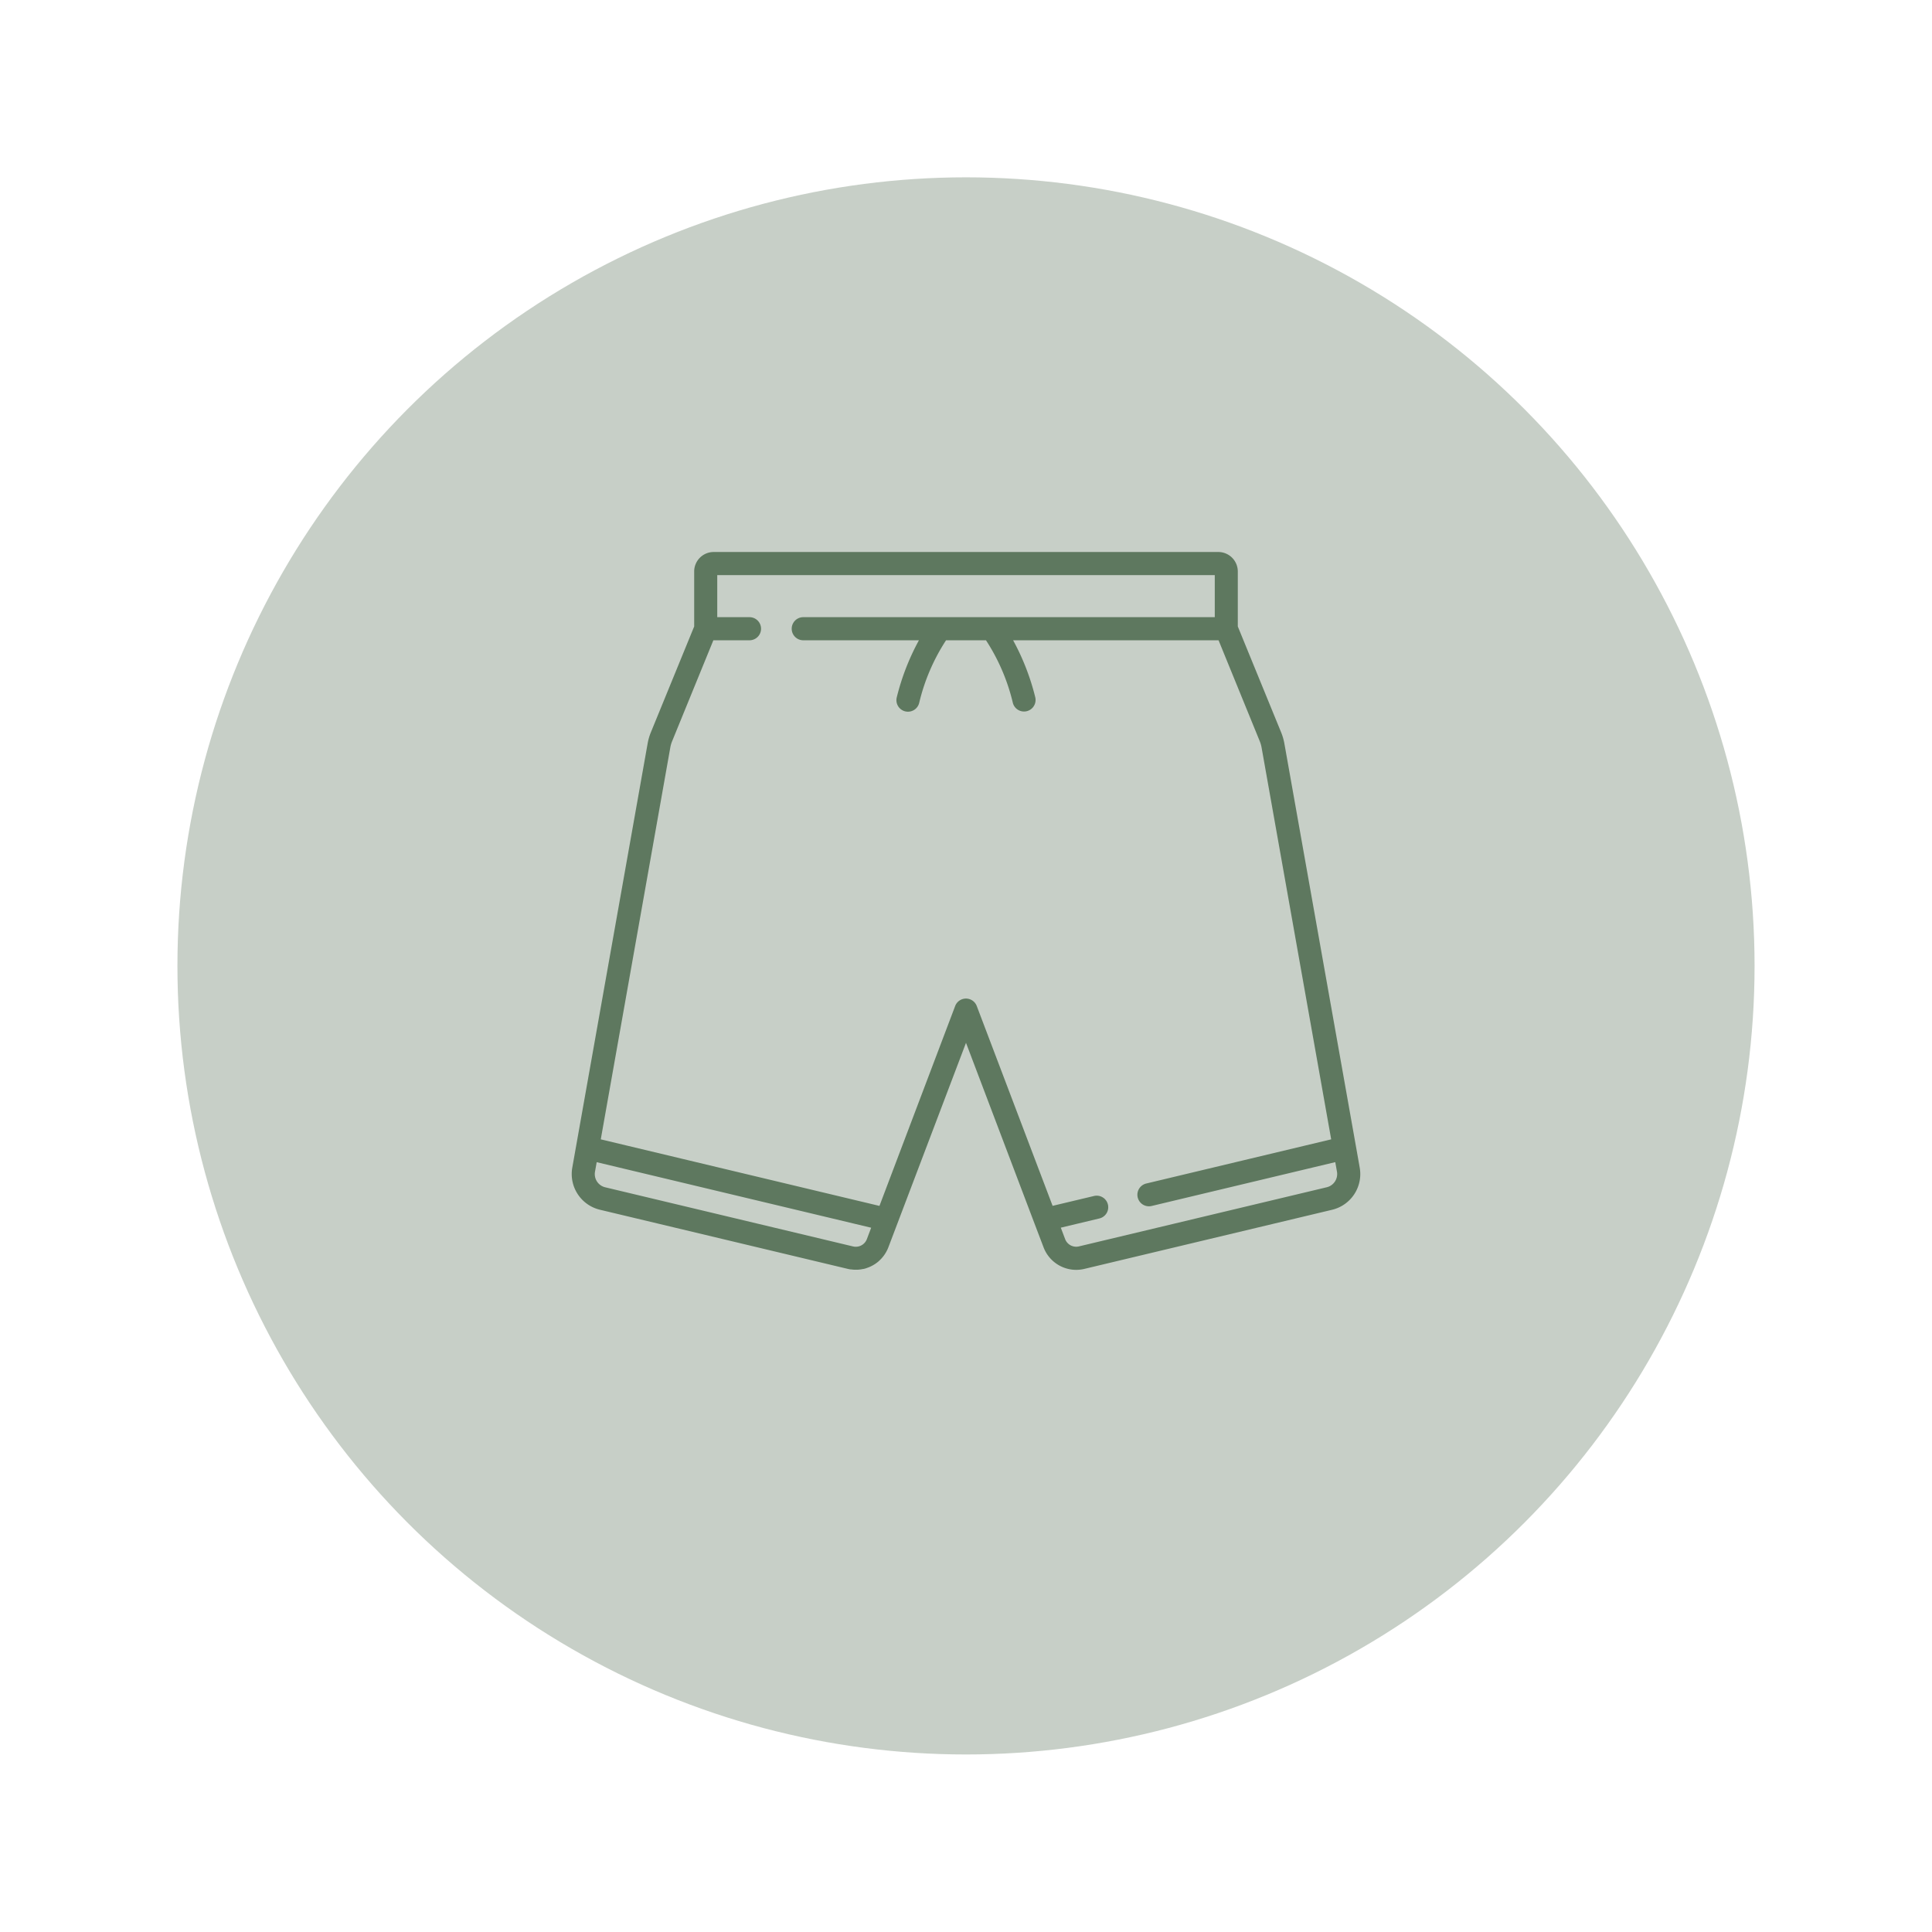
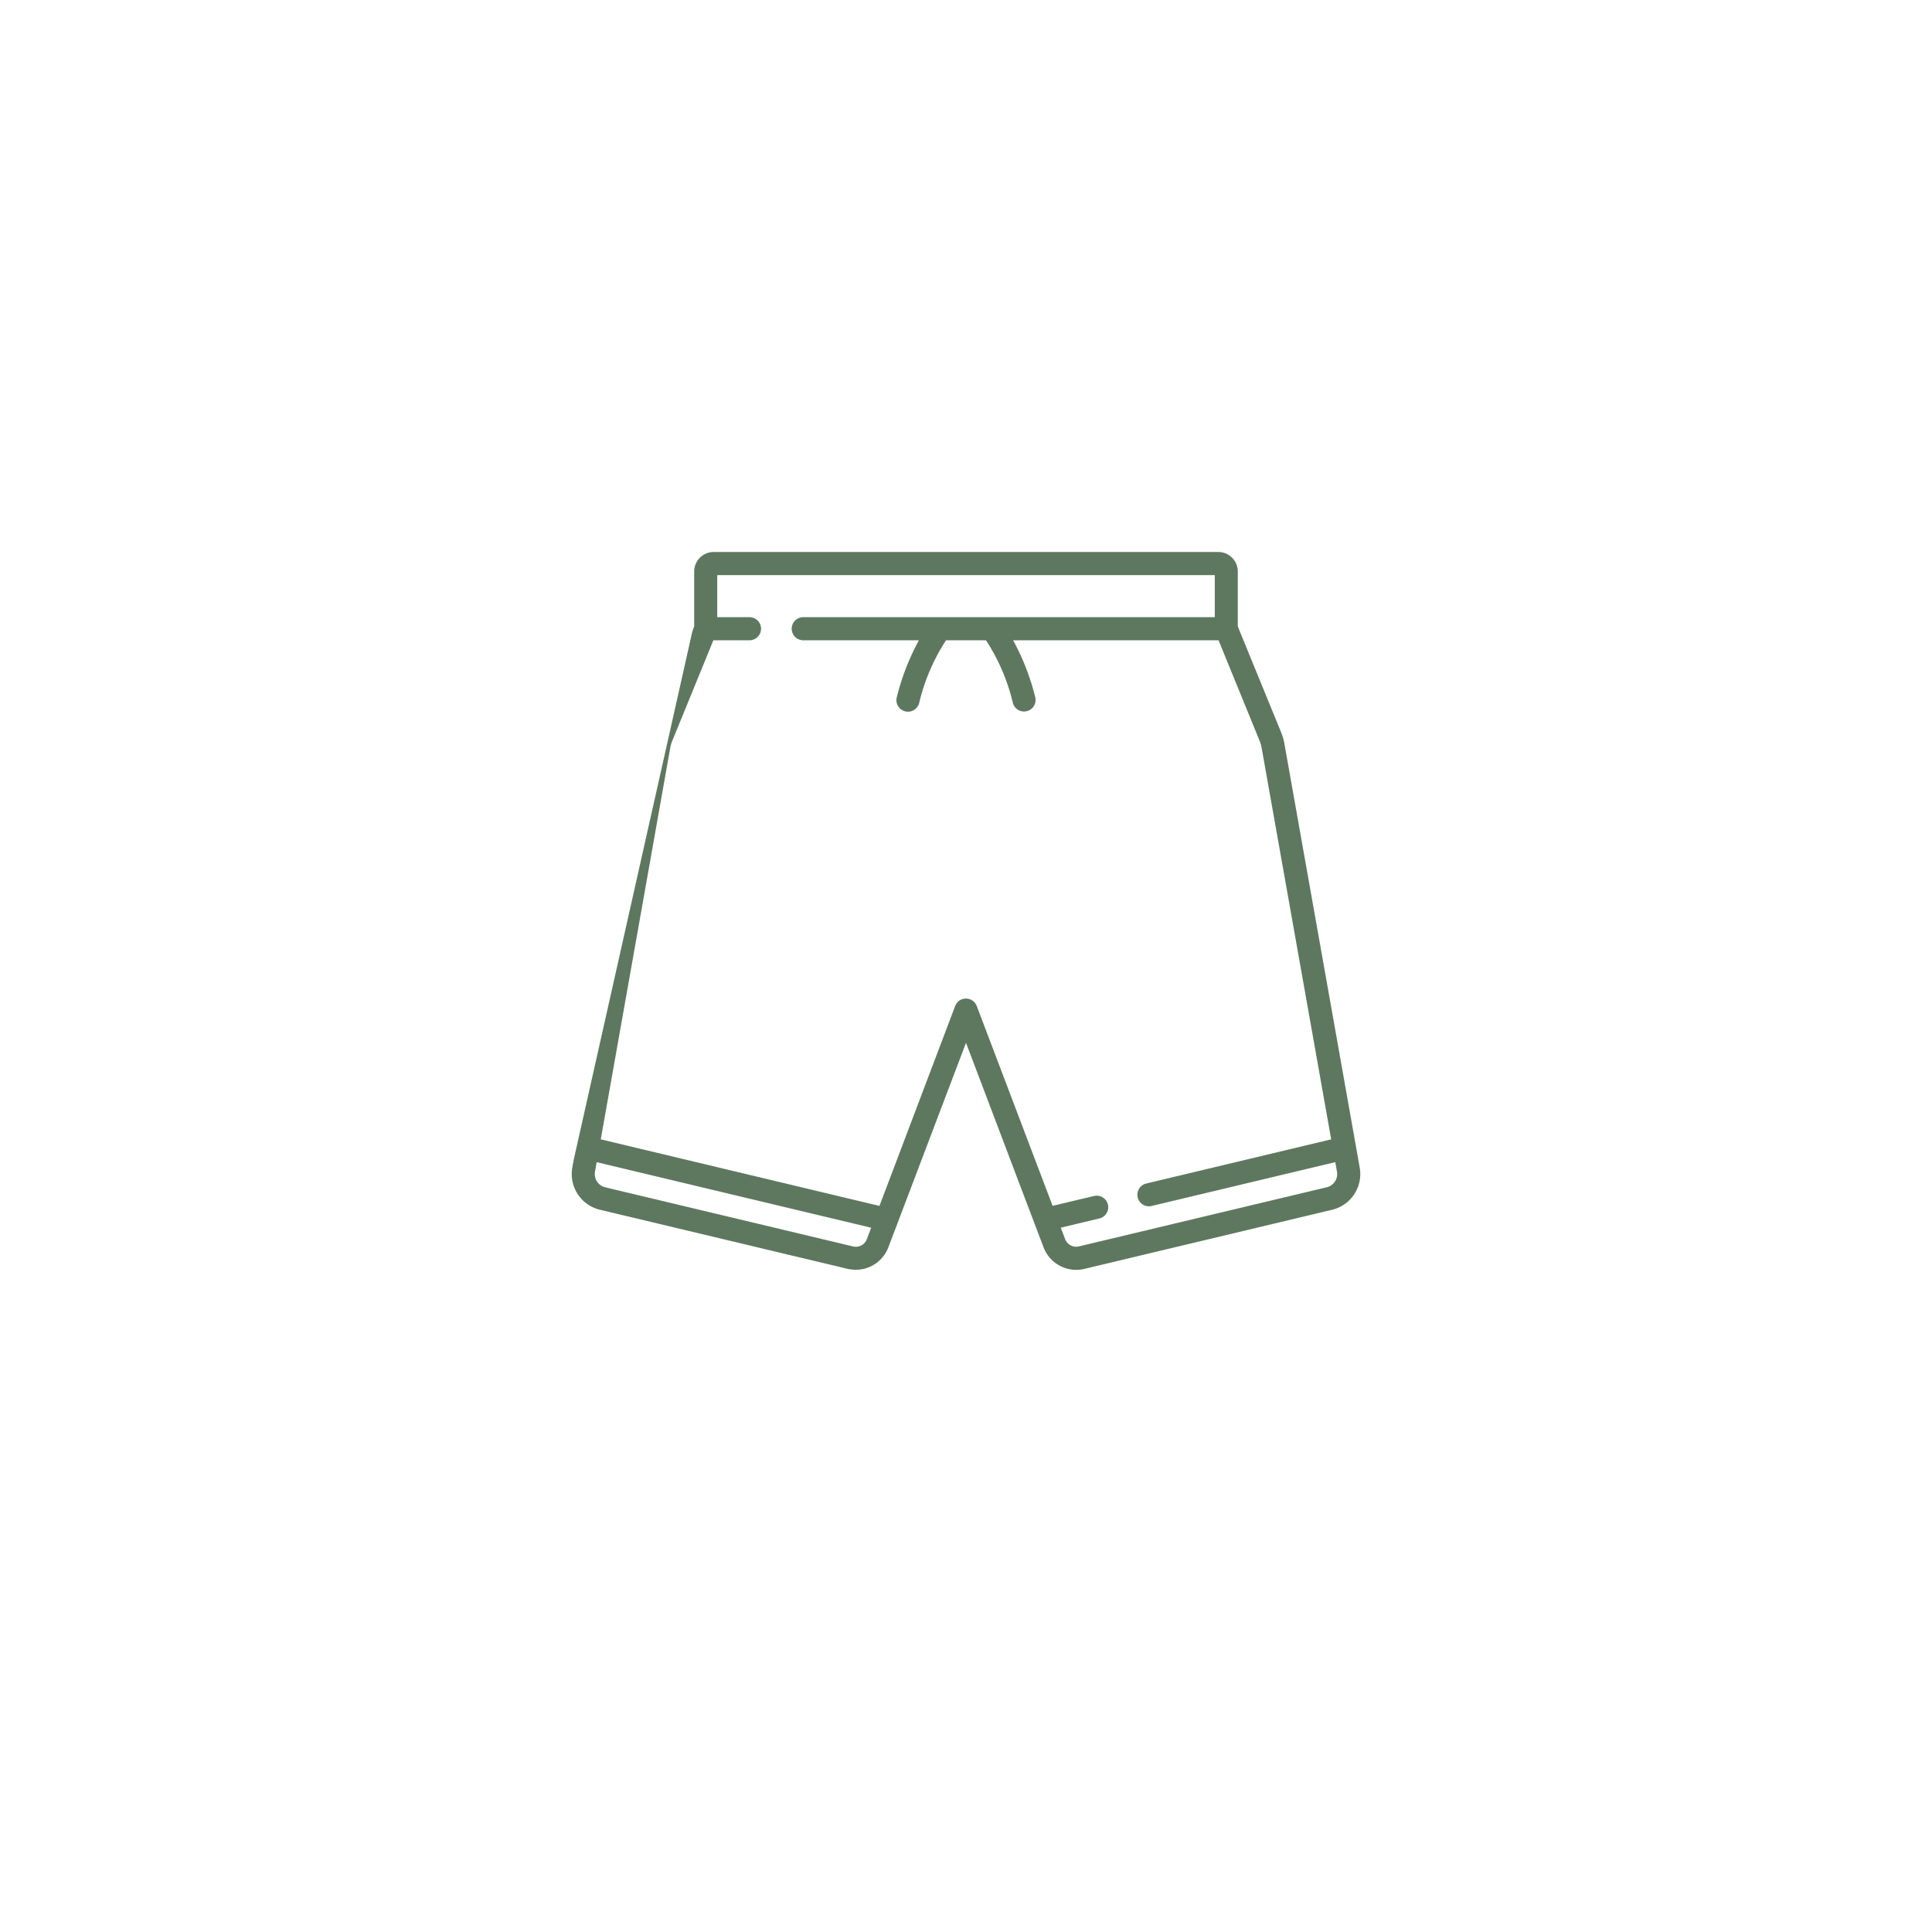
<svg xmlns="http://www.w3.org/2000/svg" width="98" height="98" viewBox="0 0 98 98">
  <defs>
    <filter id="Ellipse_1" x="0" y="0" width="98" height="98" filterUnits="userSpaceOnUse">
      <feOffset dy="3" input="SourceAlpha" />
      <feGaussianBlur stdDeviation="3" result="blur" />
      <feFlood flood-color="#1f2023" flood-opacity="0.302" />
      <feComposite operator="in" in2="blur" />
      <feComposite in="SourceGraphic" />
    </filter>
  </defs>
  <g id="Groupe_404" data-name="Groupe 404" transform="translate(12 5.705)">
    <g transform="matrix(1, 0, 0, 1, -12, -5.71)" filter="url(#Ellipse_1)">
-       <circle id="Ellipse_1-2" data-name="Ellipse 1" cx="40" cy="40" r="40" transform="translate(9 6)" fill="#c7cfc7" />
-     </g>
+       </g>
    <g id="football-shorts" transform="translate(17 -0.656)">
      <g id="Groupe_428" data-name="Groupe 428" transform="translate(0 22.951)">
        <g id="Groupe_427" data-name="Groupe 427">
-           <path id="Tracé_112" data-name="Tracé 112" d="M39.971,54.179l-.081-.459-.113-.637h0L36.15,32.668a2.787,2.787,0,0,0-.163-.564l-2.2-5.376V23.939a.989.989,0,0,0-.988-.988H7.2a.989.989,0,0,0-.988.988v2.789L4.014,32.1a2.778,2.778,0,0,0-.163.564L.093,53.818l-.064.361a1.862,1.862,0,0,0,1.4,2.135l12.572,3c.048.012.1.02.145.028l.031,0c.048.006.1.011.143.014h.018l.073,0,.046,0,.052,0c.035,0,.069-.005.1-.009l.045-.005q.064-.009.127-.023l.018,0c.049-.011.1-.024.144-.04l.027-.01c.037-.013.074-.026.111-.041l.042-.018c.031-.014.062-.028.092-.044l.044-.023c.03-.016.059-.033.087-.051l.04-.025c.032-.021.063-.043.093-.066l.026-.019q.058-.046.113-.1l.014-.014q.046-.044.089-.091l.031-.036c.022-.025.043-.051.064-.078l.032-.044q.028-.039.054-.081l.029-.047c.018-.03.034-.06.05-.091.007-.014.015-.028.022-.043.022-.046.043-.093.061-.141L20,47.848l3.476,9.169h0l.457,1.2A1.771,1.771,0,0,0,26,59.316l12.572-3A1.862,1.862,0,0,0,39.971,54.179Zm-25,3.627a.6.6,0,0,1-.7.37l-12.572-3a.688.688,0,0,1-.518-.79l.086-.484,13.923,3.325ZM38.3,55.174l-12.572,3a.6.6,0,0,1-.321-.012l-.05-.018a.6.6,0,0,1-.328-.339l-.22-.581,1.956-.467a.586.586,0,0,0-.272-1.14l-2.1.5L20.548,45.987a.586.586,0,0,0-1.1,0L15.61,56.12,1.474,52.744,5,32.873a1.606,1.606,0,0,1,.094-.326l2.091-5.118H9.018a.586.586,0,1,0,0-1.172H7.382V24.123H32.619v2.134H11.745a.586.586,0,0,0,0,1.172h5.867a12.046,12.046,0,0,0-1.122,2.886.586.586,0,1,0,1.135.292,10.059,10.059,0,0,1,1.363-3.178h2.026a10.054,10.054,0,0,1,1.363,3.178.586.586,0,0,0,1.135-.292,12.043,12.043,0,0,0-1.122-2.886H32.811L34.9,32.547a1.613,1.613,0,0,1,.094.326l3.53,19.871-9.38,2.24a.586.586,0,0,0,.272,1.14L38.731,53.9l.086.484A.689.689,0,0,1,38.3,55.174Z" transform="translate(0 -22.951)" fill="#5e785f" />
+           <path id="Tracé_112" data-name="Tracé 112" d="M39.971,54.179l-.081-.459-.113-.637h0L36.15,32.668a2.787,2.787,0,0,0-.163-.564l-2.2-5.376V23.939a.989.989,0,0,0-.988-.988H7.2a.989.989,0,0,0-.988.988v2.789a2.778,2.778,0,0,0-.163.564L.093,53.818l-.064.361a1.862,1.862,0,0,0,1.4,2.135l12.572,3c.048.012.1.02.145.028l.031,0c.048.006.1.011.143.014h.018l.073,0,.046,0,.052,0c.035,0,.069-.005.1-.009l.045-.005q.064-.009.127-.023l.018,0c.049-.011.1-.024.144-.04l.027-.01c.037-.013.074-.026.111-.041l.042-.018c.031-.014.062-.028.092-.044l.044-.023c.03-.016.059-.033.087-.051l.04-.025c.032-.021.063-.043.093-.066l.026-.019q.058-.046.113-.1l.014-.014q.046-.044.089-.091l.031-.036c.022-.025.043-.051.064-.078l.032-.044q.028-.039.054-.081l.029-.047c.018-.03.034-.06.05-.091.007-.014.015-.028.022-.043.022-.046.043-.093.061-.141L20,47.848l3.476,9.169h0l.457,1.2A1.771,1.771,0,0,0,26,59.316l12.572-3A1.862,1.862,0,0,0,39.971,54.179Zm-25,3.627a.6.6,0,0,1-.7.37l-12.572-3a.688.688,0,0,1-.518-.79l.086-.484,13.923,3.325ZM38.3,55.174l-12.572,3a.6.6,0,0,1-.321-.012l-.05-.018a.6.6,0,0,1-.328-.339l-.22-.581,1.956-.467a.586.586,0,0,0-.272-1.14l-2.1.5L20.548,45.987a.586.586,0,0,0-1.1,0L15.61,56.12,1.474,52.744,5,32.873a1.606,1.606,0,0,1,.094-.326l2.091-5.118H9.018a.586.586,0,1,0,0-1.172H7.382V24.123H32.619v2.134H11.745a.586.586,0,0,0,0,1.172h5.867a12.046,12.046,0,0,0-1.122,2.886.586.586,0,1,0,1.135.292,10.059,10.059,0,0,1,1.363-3.178h2.026a10.054,10.054,0,0,1,1.363,3.178.586.586,0,0,0,1.135-.292,12.043,12.043,0,0,0-1.122-2.886H32.811L34.9,32.547a1.613,1.613,0,0,1,.094.326l3.53,19.871-9.38,2.24a.586.586,0,0,0,.272,1.14L38.731,53.9l.086.484A.689.689,0,0,1,38.3,55.174Z" transform="translate(0 -22.951)" fill="#5e785f" />
        </g>
      </g>
    </g>
  </g>
</svg>